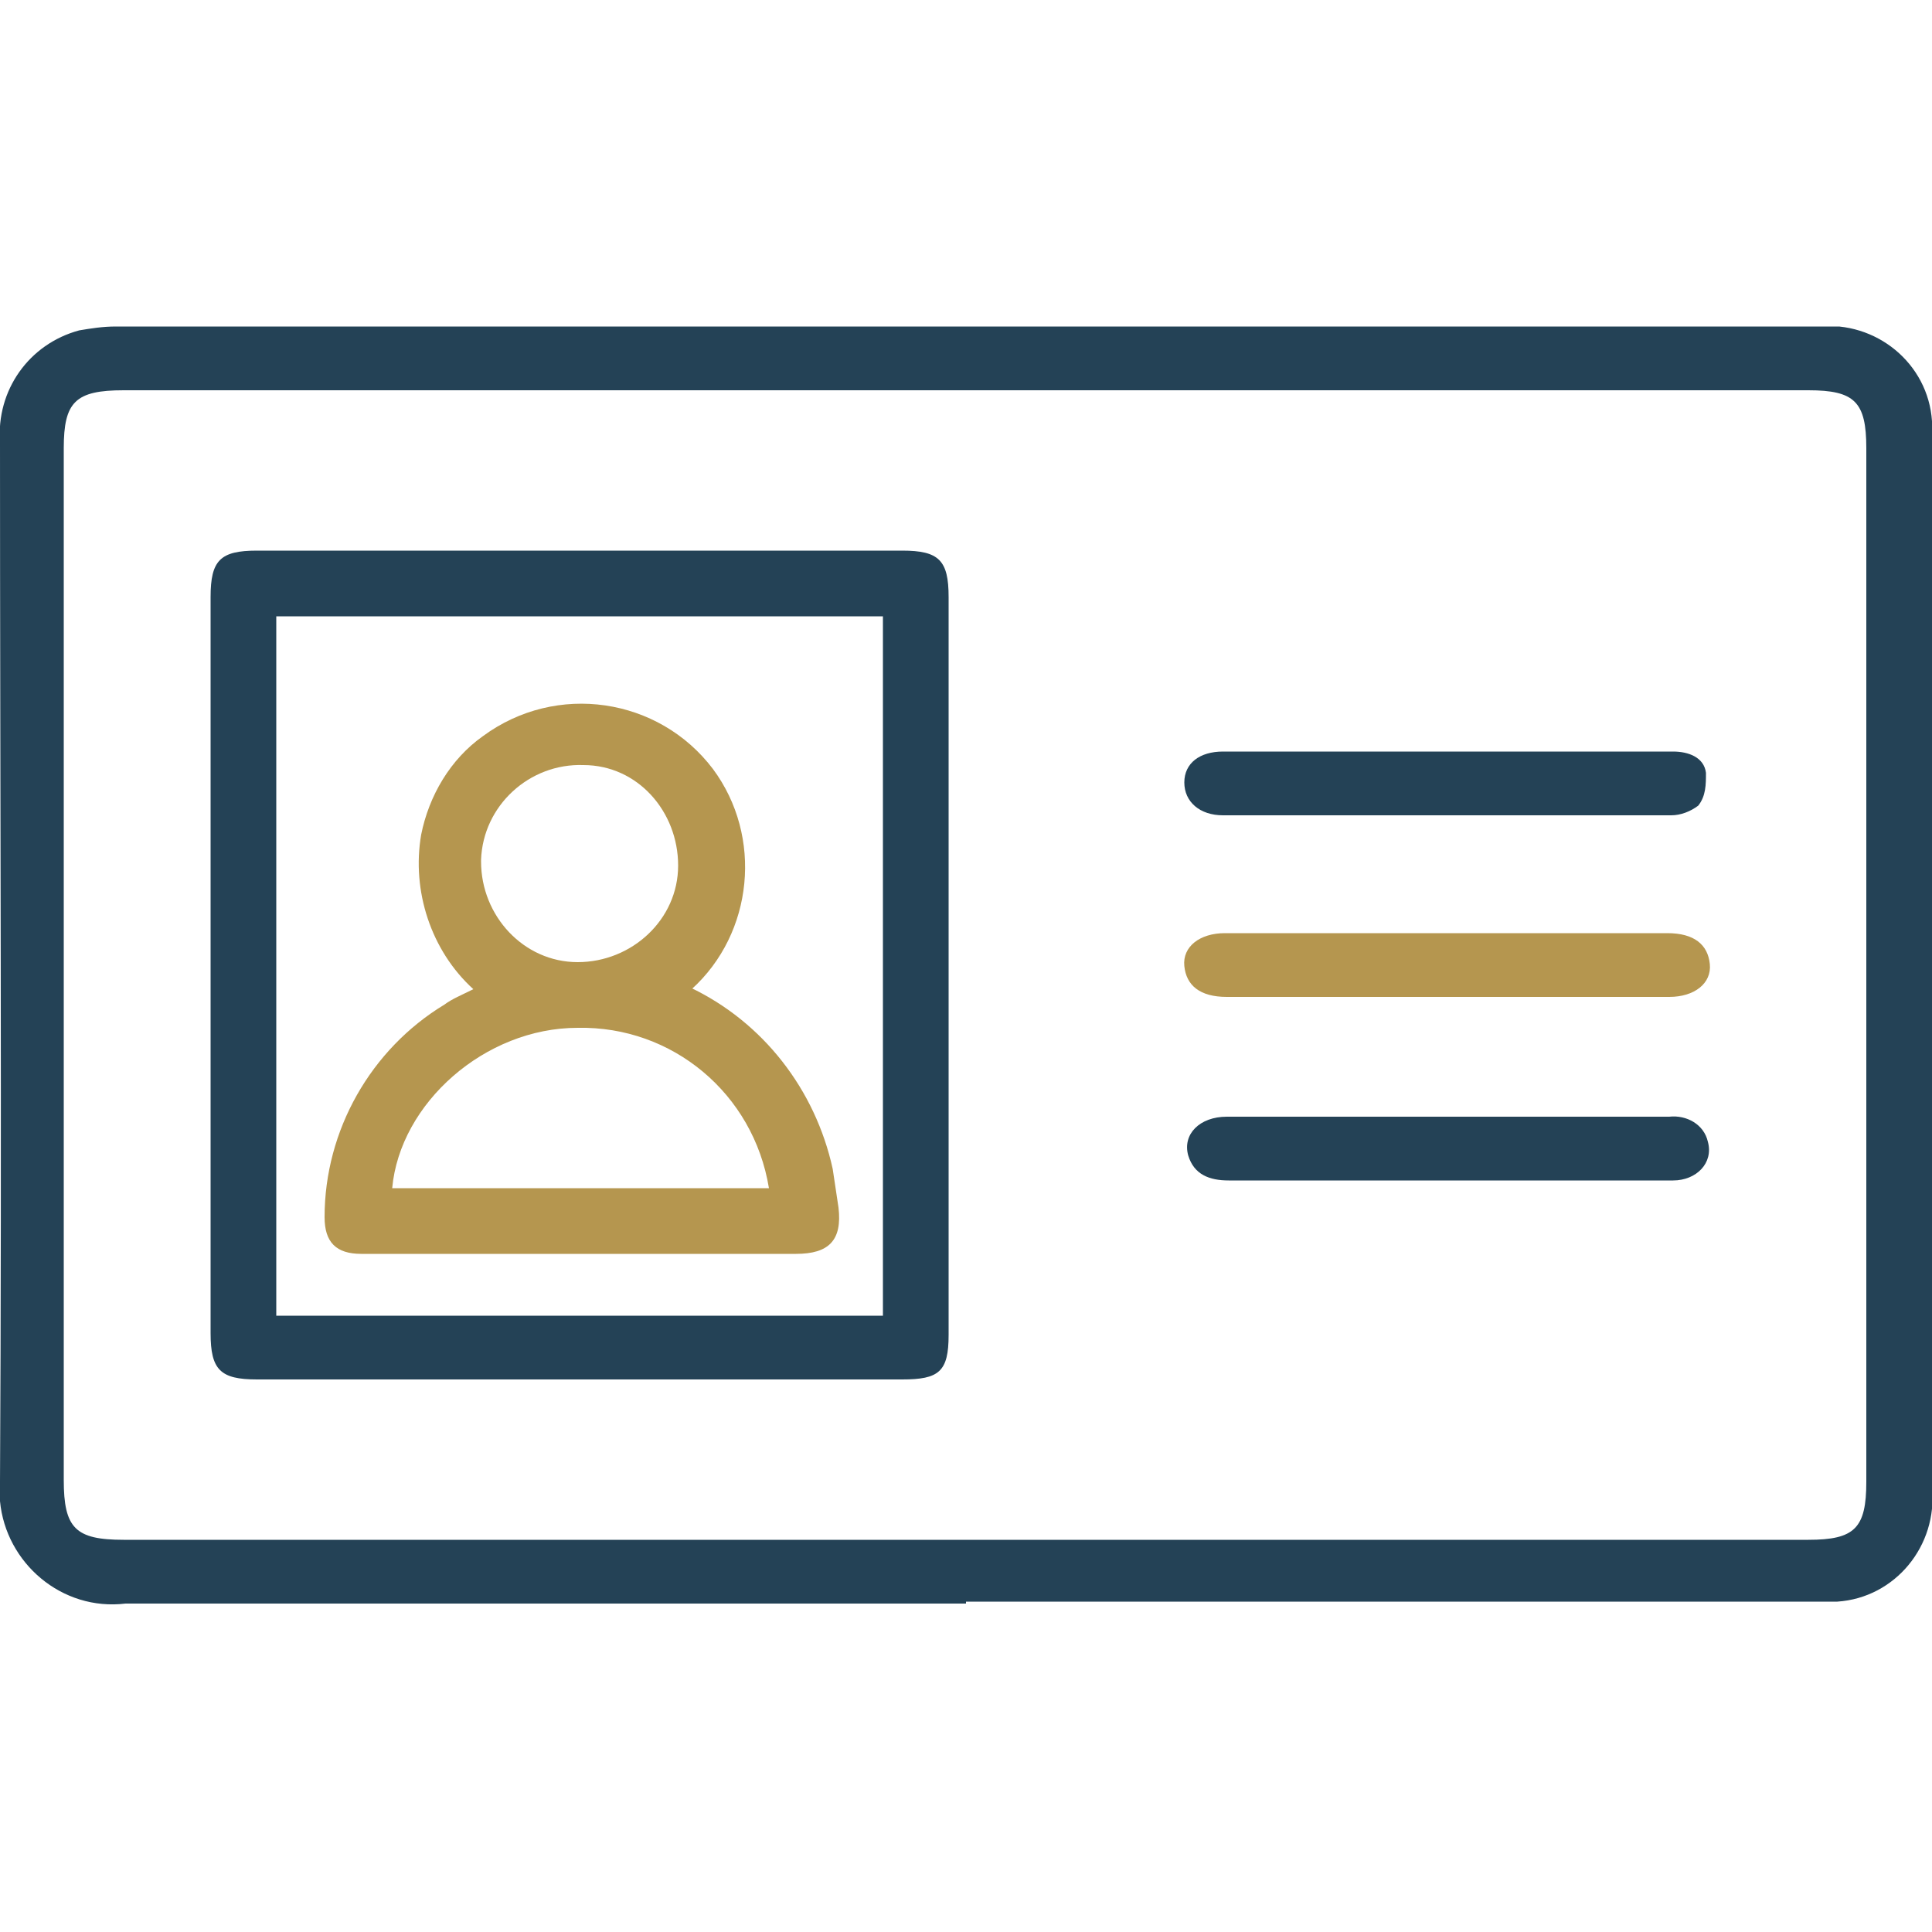
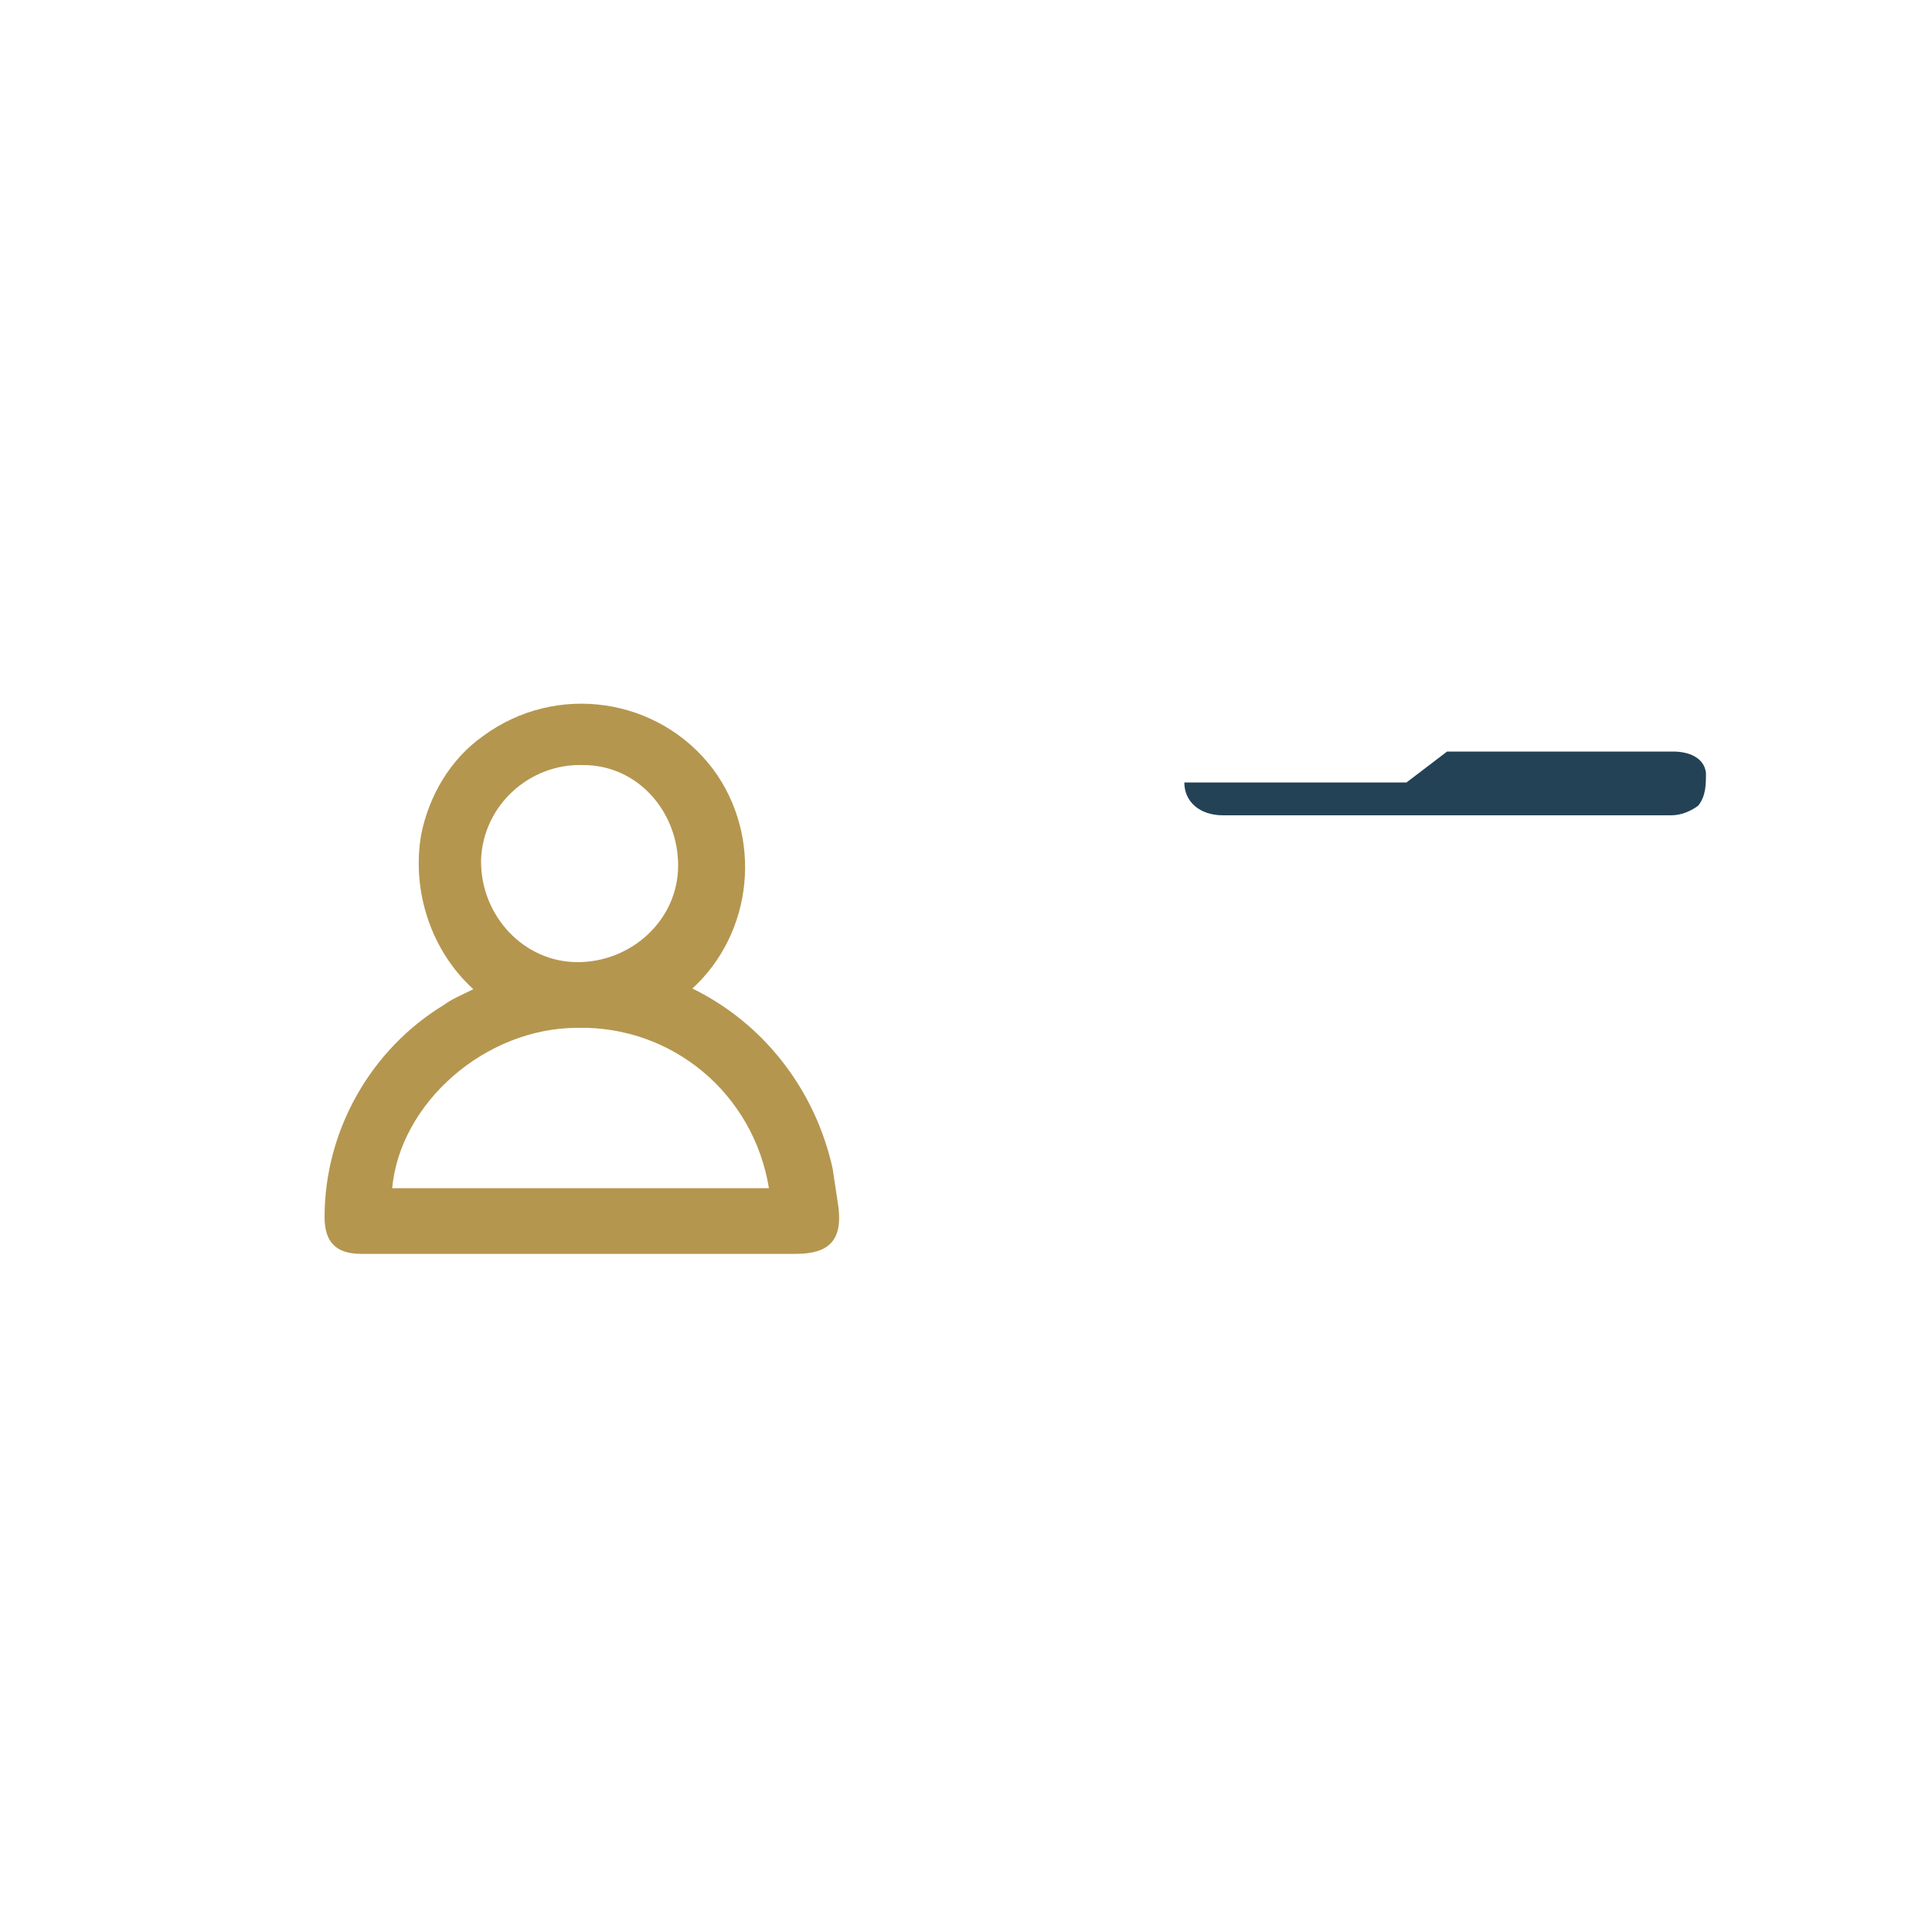
<svg xmlns="http://www.w3.org/2000/svg" version="1.1" viewBox="0 0 100 100">
  <defs>
    <style>
      .cls-1 {
        fill: none;
      }

      .cls-2 {
        fill: #244256;
      }

      .cls-3 {
        fill: #b5964f;
      }

      .cls-4 {
        clip-path: url(#clippath);
      }
    </style>
    <clipPath id="clippath">
      <rect class="cls-1" y="16.9" width="100" height="66.2" />
    </clipPath>
  </defs>
  <g>
    <g id="Layer_1">
      <g class="cls-4">
        <g id="Group_11529">
-           <path id="Path_31806" class="cls-2" d="M50,83c-14.5,0-29,0-43.5,0C3.2,83.4.3,80.9,0,77.7c0-.3,0-.7,0-1,.1-17.9,0-35.8,0-53.8-.2-2.7,1.5-5.1,4.1-5.8.6-.1,1.2-.2,1.9-.2h88.1c3-.3,5.7,1.9,5.9,4.9,0,.3,0,.7,0,1v54.2c.3,3-1.9,5.7-4.9,5.9-.3,0-.7,0-1,0-14.7,0-29.4,0-44.1,0M50,79.7h43.6c2.4,0,3-.6,3-3V23.2c0-2.4-.6-3-3-3H6.4c-2.5,0-3.1.6-3.1,3v53.4c0,2.5.6,3.1,3.1,3.1h43.6" />
-           <path id="Path_31807" class="cls-2" d="M49.1,50v19.1c0,1.9-.5,2.3-2.4,2.3H13.3c-1.9,0-2.4-.5-2.4-2.4V30.9c0-1.9.5-2.4,2.4-2.4h33.4c1.9,0,2.4.5,2.4,2.4v19.1M45.7,31.9H14.3v36.2h31.4V31.9h0Z" />
-           <path id="Path_31808" class="cls-2" d="M74.9,38.9h11.7c.8,0,1.6.3,1.7,1.1,0,.6,0,1.2-.4,1.7-.4.3-.9.5-1.4.5-7.7,0-15.5,0-23.2,0-1.2,0-2-.7-2-1.7s.8-1.6,2-1.6h11.5" />
-           <path id="Path_31809" class="cls-3" d="M74.8,51.6h-11.3c-1.4,0-2.1-.6-2.2-1.6s.8-1.7,2.1-1.7h22.9c1.4,0,2.1.6,2.2,1.6s-.8,1.7-2.1,1.7h-11.5" />
-           <path id="Path_31810" class="cls-2" d="M74.9,57.8h11.5c.9-.1,1.8.4,2,1.3.3,1.1-.6,2-1.8,2-2.5,0-5,0-7.5,0h-15.5c-1,0-1.8-.3-2.1-1.3-.3-1.1.6-2,2-2,3.8,0,7.7,0,11.5,0" />
+           <path id="Path_31808" class="cls-2" d="M74.9,38.9h11.7c.8,0,1.6.3,1.7,1.1,0,.6,0,1.2-.4,1.7-.4.3-.9.5-1.4.5-7.7,0-15.5,0-23.2,0-1.2,0-2-.7-2-1.7h11.5" />
          <path id="Path_31811" class="cls-3" d="M35.7,51.1c3.8,1.8,6.5,5.3,7.4,9.4.1.7.2,1.3.3,2,.2,1.7-.5,2.4-2.2,2.4h-20c-.8,0-1.6,0-2.5,0-1.3,0-1.9-.6-1.9-1.9,0-4.5,2.4-8.7,6.2-11,.4-.3.9-.5,1.5-.8-2.2-2-3.2-5.1-2.7-8,.4-2,1.5-3.9,3.2-5.1,3.8-2.8,9.1-2,11.9,1.7,2.6,3.5,2.1,8.5-1.1,11.4M39.8,61.5c-.8-4.9-5-8.4-9.9-8.3-4.8,0-9.2,3.9-9.6,8.3h19.5,0ZM24.9,44.6c0,2.8,2.2,5.2,5,5.2,2.8,0,5.2-2.2,5.2-5,0-2.8-2.1-5.2-4.9-5.2-2.8-.1-5.2,2.1-5.3,4.9h0" />
        </g>
      </g>
    </g>
  </g>
</svg>